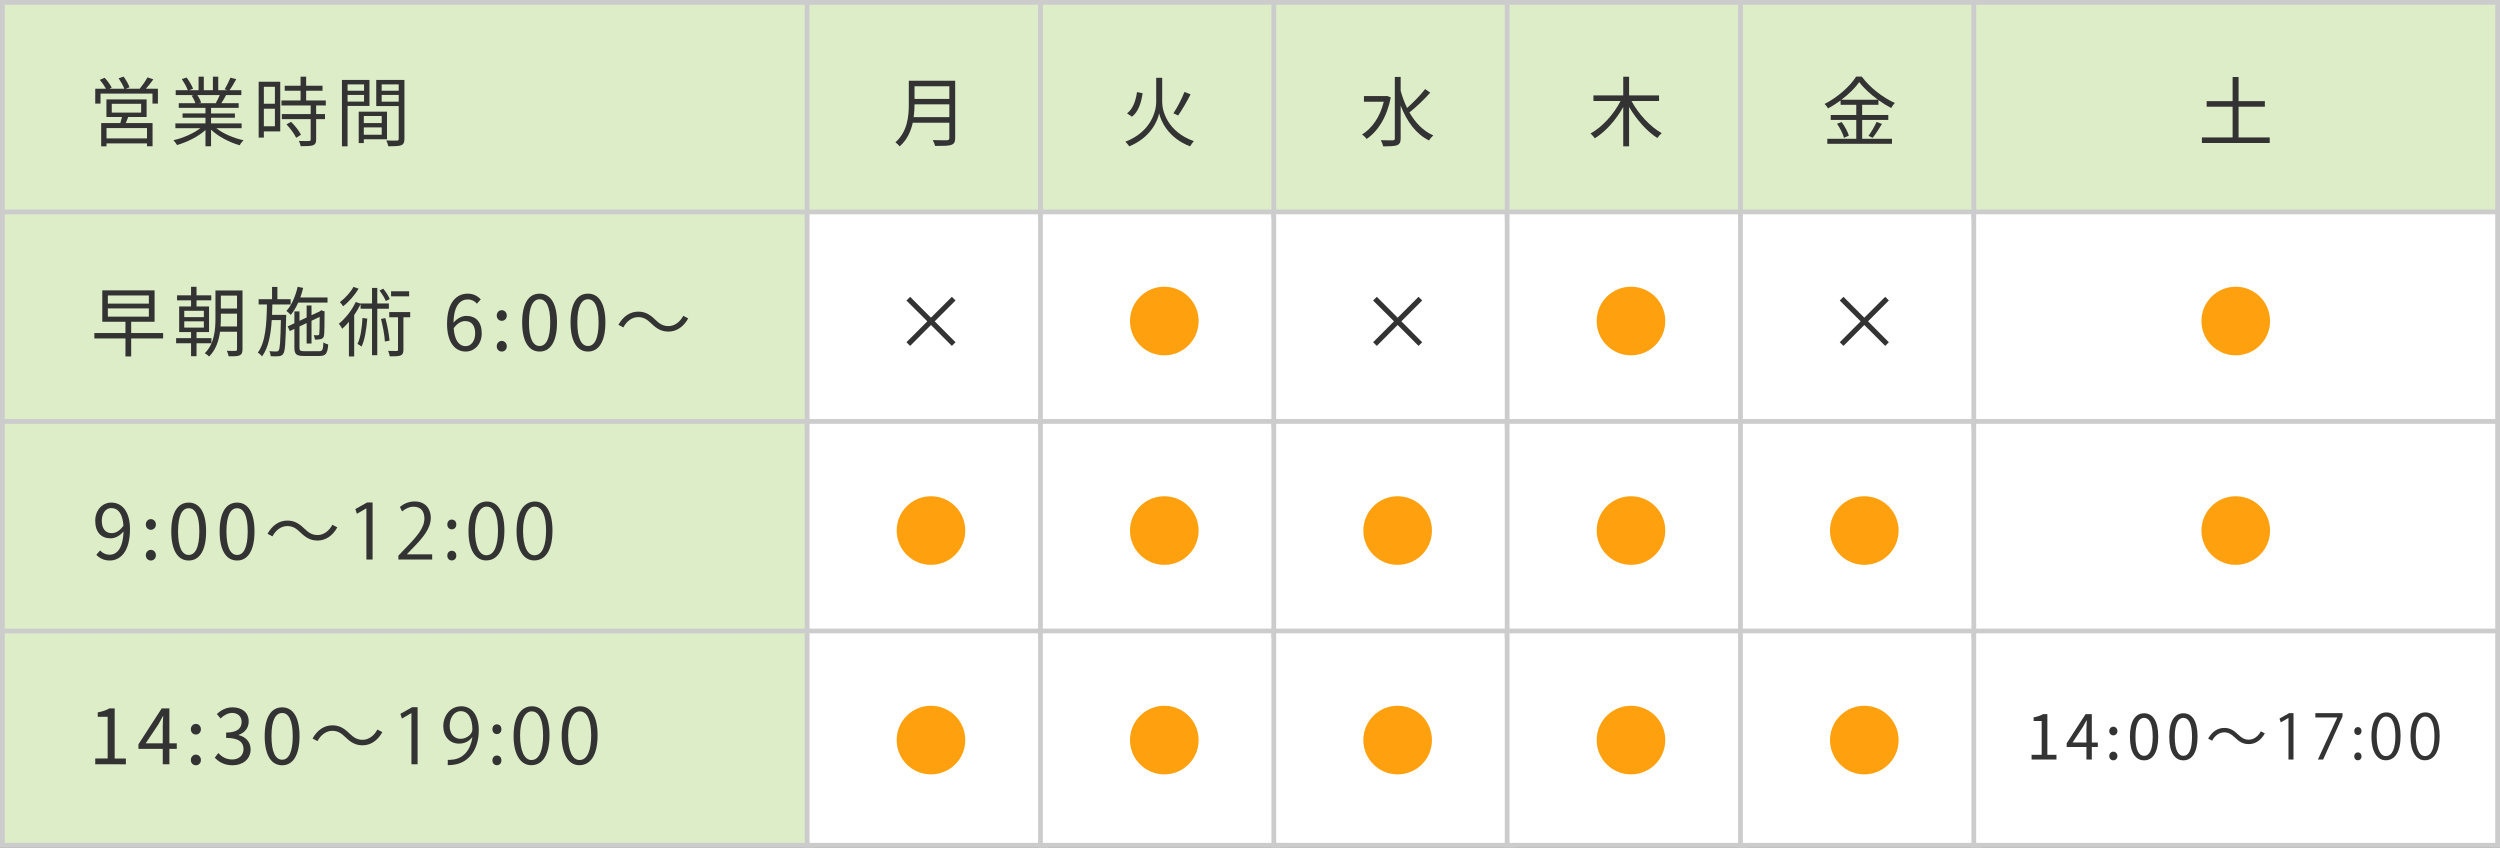
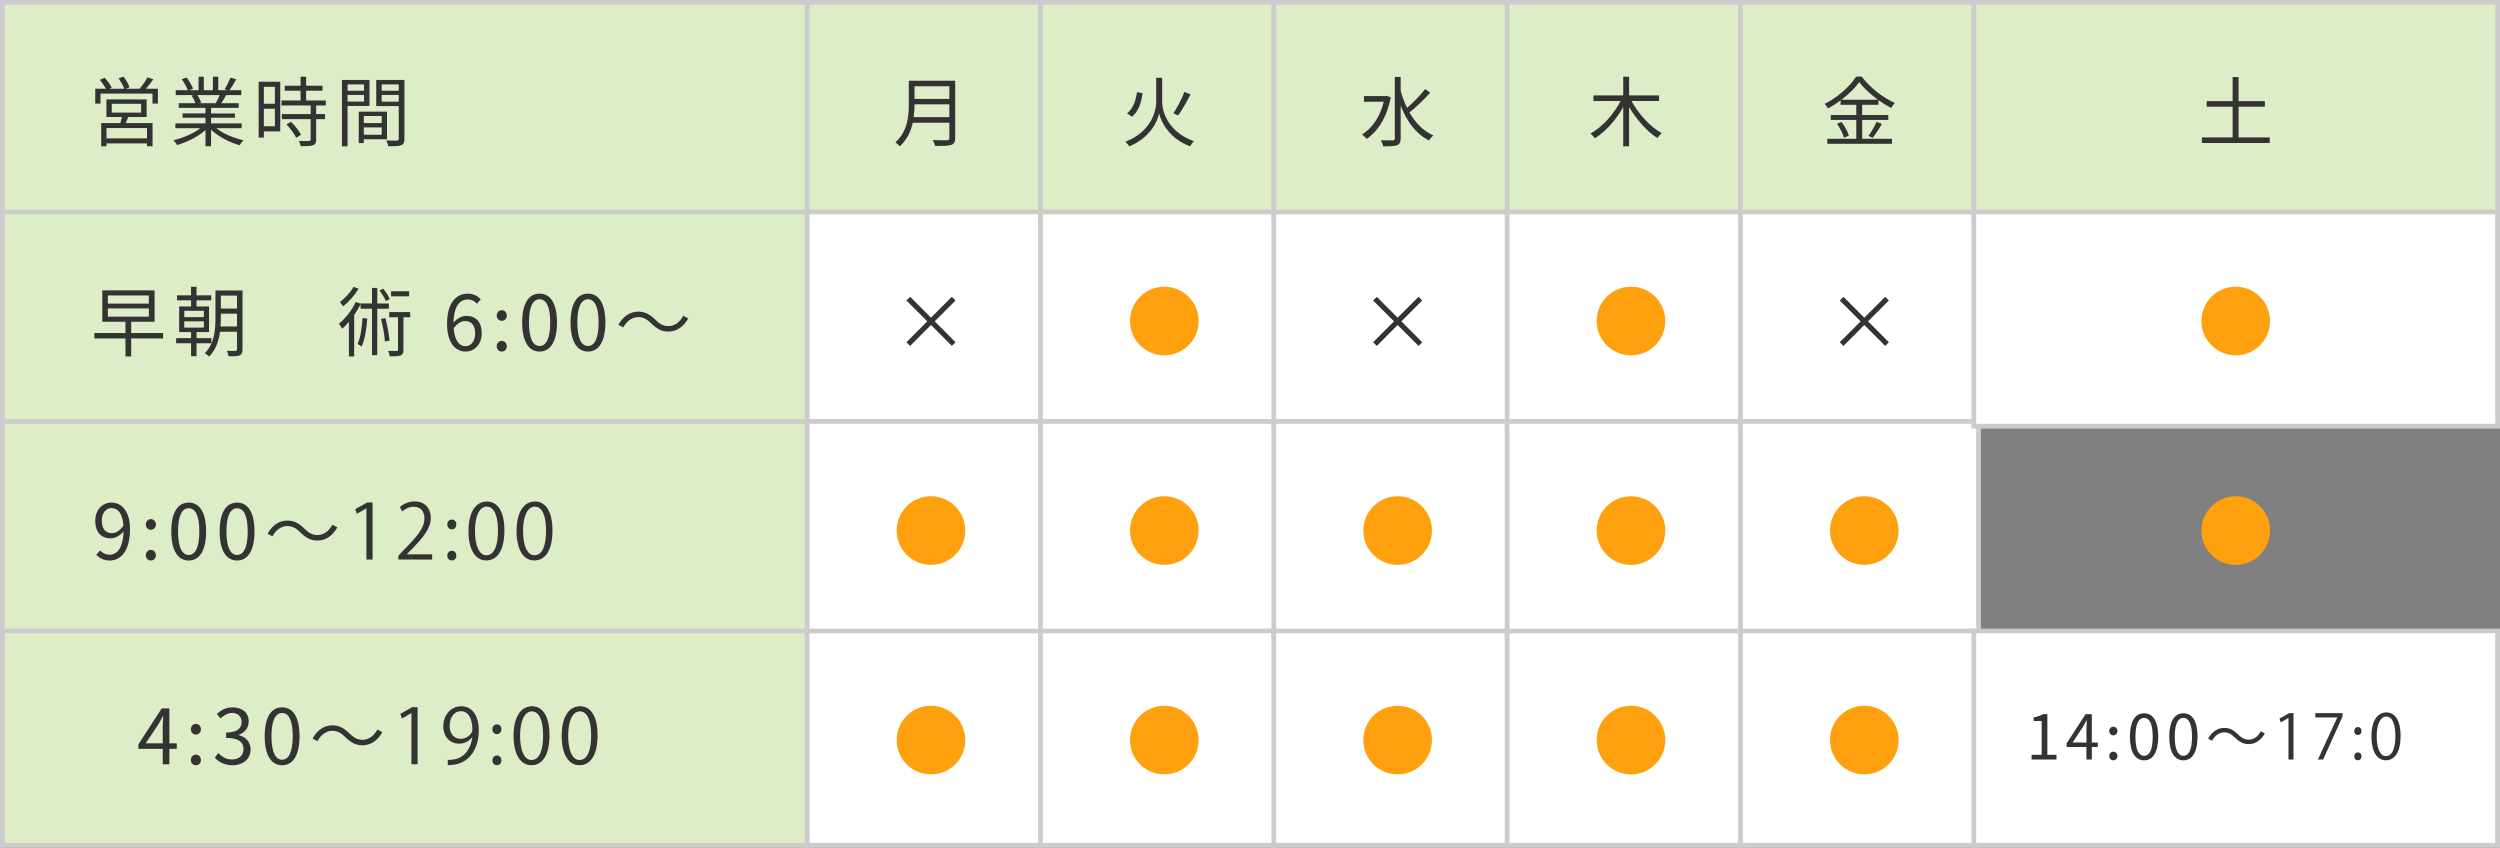
<svg xmlns="http://www.w3.org/2000/svg" version="1.1" id="レイヤー_1" x="0px" y="0px" width="525px" height="178px" viewBox="0 0 525 178" enable-background="new 0 0 525 178" xml:space="preserve">
  <rect x="0" y="0" width="525" height="178" fill="#808080" stroke="none" />
  <rect x="0.5" y="0.5" fill="#DCEDC8" stroke="#CCCCCC" stroke-linecap="square" stroke-miterlimit="10" width="170" height="45" />
  <g>
    <path fill="#333333" d="M30.64,18.63c0.52-0.57,1.08-1.3,1.56-1.97l-1.229-0.41c-0.37,0.7-1.061,1.69-1.64,2.38h-2.91l0.78-0.3   c-0.2-0.61-0.76-1.57-1.24-2.24l-1.05,0.35c0.45,0.67,0.96,1.57,1.19,2.19h-3.12l0.48-0.22c-0.27-0.58-0.91-1.46-1.49-2.08   l-1.01,0.44c0.47,0.56,0.99,1.3,1.3,1.86H20v3.12h1.11v-2.09h10.91v2.09h1.14v-3.12H30.64z M30.79,24.57v-3.7h-8.44v3.7h3.27   c-0.1,0.42-0.24,0.88-0.35,1.28h-4.02v4.88h1.12v-0.61h8.5v0.6h1.17v-4.87H26.4c0.18-0.4,0.36-0.83,0.52-1.28H30.79z M23.47,21.8   h6.17v1.84h-6.17V21.8z M30.87,29.07h-8.5v-2.18h8.5V29.07z" />
    <path fill="#333333" d="M50.74,26.92v-1.01h-6.42v-1.18h5.01v-0.91h-5.01v-1.17h5.8v-0.98h-3.64c0.32-0.48,0.68-1.1,1-1.71h3.2   v-1.02H48.2c0.45-0.61,0.96-1.49,1.41-2.31l-1.22-0.32c-0.29,0.72-0.8,1.76-1.22,2.43l0.59,0.2h-1.93V16.1h-1.12v2.84H42.8V16.1   h-1.1v2.84h-1.97l0.82-0.31c-0.24-0.64-0.82-1.63-1.36-2.35l-1.01,0.33c0.48,0.72,1.04,1.69,1.26,2.33H36.9v1.02h3.9l-0.56,0.11   c0.32,0.48,0.64,1.12,0.79,1.6h-3.49v0.98h5.61v1.17h-4.81v0.91h4.81v1.18h-6.32v1.01h5.24c-1.44,1.12-3.67,2.08-5.65,2.53   c0.25,0.26,0.6,0.71,0.76,1.01c2.1-0.61,4.44-1.76,5.97-3.15v3.41h1.17v-3.49c1.54,1.47,3.88,2.67,6.02,3.28   c0.16-0.34,0.53-0.8,0.8-1.06c-2.05-0.43-4.26-1.37-5.71-2.53H50.74z M46.15,19.96c-0.23,0.54-0.55,1.2-0.82,1.66l0.16,0.05h-3.76   l0.51-0.11c-0.13-0.43-0.45-1.1-0.8-1.6H46.15z" />
    <path fill="#333333" d="M68.42,22.15V21.1h-4.13v-2.04h3.44v-1.05h-3.44V16.1h-1.17v1.91h-3.33v1.05h3.33v2.04h-4.01v1.05h6.13   v1.81h-6.05v1.06h6.05v4.27c0,0.24-0.08,0.31-0.36,0.32c-0.25,0.02-1.13,0.02-2.12-0.01c0.17,0.3,0.33,0.78,0.38,1.1   c1.3,0,2.1-0.02,2.59-0.19c0.48-0.18,0.66-0.53,0.66-1.2v-4.29h1.86v-1.06h-1.86v-1.81H68.42z M60.16,26.12   c0.82,0.85,1.67,2.04,2.04,2.82l1-0.64c-0.36-0.78-1.26-1.92-2.08-2.72L60.16,26.12z M58.85,17.16h-4.53v11.73h1.09V27.6h3.44   V17.16z M55.41,26.52v-3.69h2.32v3.69H55.41z M57.73,18.23v3.55h-2.32v-3.55H57.73z" />
    <path fill="#333333" d="M84.93,16.79h-5.92v5.48h4.72v6.86c0,0.29-0.09,0.39-0.36,0.39c-0.29,0.01-1.27,0.03-2.25-0.02   c0.18,0.32,0.37,0.88,0.42,1.22c1.33,0,2.18-0.02,2.69-0.21c0.53-0.21,0.7-0.61,0.7-1.36V16.79z M83.73,17.72v1.33h-3.58v-1.33   H83.73z M80.15,21.35v-1.42h3.58v1.42H80.15z M81.27,29.24v-5.79h-5.94v6.59h1.07v-0.8H81.27z M76.4,28.3v-1.55h3.76v1.55H76.4z    M80.16,24.36v1.49H76.4v-1.49H80.16z M77.59,22.25v-5.46h-5.78v13.94h1.18v-8.48H77.59z M72.99,21.34v-1.41h3.46v1.41H72.99z    M76.45,17.72v1.33h-3.46v-1.33H76.45z" />
  </g>
  <rect x="0.5" y="44.5" fill="#DCEDC8" stroke="#CCCCCC" stroke-linecap="square" stroke-miterlimit="10" width="170" height="45" />
  <rect x="0.5" y="88.5" fill="#DCEDC8" stroke="#CCCCCC" stroke-linecap="square" stroke-miterlimit="10" width="170" height="45" />
  <rect x="0.5" y="132.5" fill="#DCEDC8" stroke="#CCCCCC" stroke-linecap="square" stroke-miterlimit="10" width="170" height="45" />
  <rect x="169.5" y="0.5" fill="#DCEDC8" stroke="#CCCCCC" stroke-linecap="square" stroke-miterlimit="10" width="50" height="45" />
  <g>
    <path fill="#333333" d="M200.59,16.95h-9.74v4.9c0,2.54-0.26,5.79-2.81,8.03c0.24,0.18,0.72,0.61,0.88,0.87   c1.56-1.36,2.36-3.17,2.76-4.98h7.68v3.2c0,0.35-0.13,0.47-0.5,0.48c-0.36,0-1.64,0.02-2.99-0.03c0.21,0.34,0.43,0.9,0.51,1.23   c1.72,0,2.77-0.01,3.38-0.22c0.59-0.19,0.83-0.61,0.83-1.44V16.95L200.59,16.95z M199.36,18.12v2.66h-7.31v-2.66H199.36z    M191.87,24.6c0.13-0.94,0.18-1.85,0.18-2.69h7.31v2.69H191.87z" />
  </g>
  <rect x="169.5" y="44.5" fill="#FFFFFF" stroke="#CCCCCC" stroke-linecap="square" stroke-miterlimit="10" width="50" height="45" />
  <g>
    <polygon fill="#333333" points="200.66,71.87 196.29,67.48 200.66,63.1 199.89,62.33 195.5,66.71 191.13,62.33 190.35,63.11    194.73,67.48 190.35,71.87 191.13,72.64 195.5,68.25 199.89,72.64  " />
  </g>
  <rect x="169.5" y="88.5" fill="#FFFFFF" stroke="#CCCCCC" stroke-linecap="square" stroke-miterlimit="10" width="50" height="45" />
  <g>
    <path fill="#FFA00E" d="M195.5,118.62c3.99,0,7.21-3.22,7.21-7.2c0-3.99-3.22-7.21-7.21-7.21c-3.98,0-7.2,3.22-7.2,7.21   C188.3,115.4,191.52,118.62,195.5,118.62z" />
  </g>
  <rect x="169.5" y="132.5" fill="#FFFFFF" stroke="#CCCCCC" stroke-linecap="square" stroke-miterlimit="10" width="50" height="45" />
  <g>
    <path fill="#FFA00E" d="M195.5,162.62c3.99,0,7.21-3.22,7.21-7.2c0-3.99-3.22-7.21-7.21-7.21c-3.98,0-7.2,3.22-7.2,7.21   C188.3,159.4,191.52,162.62,195.5,162.62z" />
  </g>
  <rect x="218.5" y="0.5" fill="#DCEDC8" stroke="#CCCCCC" stroke-linecap="square" stroke-miterlimit="10" width="50" height="45" />
  <g>
    <path fill="#333333" d="M238.77,19.34c-0.26,1.77-0.81,3.5-2.09,4.46l1.03,0.71c1.42-1.09,1.95-3.03,2.24-4.93L238.77,19.34z    M248.74,19.3c-0.53,1.4-1.54,3.32-2.32,4.49l0.99,0.46c0.82-1.14,1.84-2.95,2.61-4.43L248.74,19.3z M244.06,16.34h-1.26v5.14   c0,1.86-1.11,6.23-6.47,8.28c0.27,0.24,0.66,0.73,0.82,0.97c4.51-1.85,5.97-5.39,6.27-6.94c0.32,1.53,1.88,5.2,6.5,6.94   c0.18-0.32,0.53-0.83,0.79-1.09c-5.51-1.95-6.65-6.33-6.65-8.16V16.34L244.06,16.34z" />
  </g>
  <rect x="218.5" y="44.5" fill="#FFFFFF" stroke="#CCCCCC" stroke-linecap="square" stroke-miterlimit="10" width="50" height="45" />
  <g>
    <path fill="#FFA00E" d="M244.5,74.62c3.99,0,7.21-3.22,7.21-7.2c0-3.99-3.22-7.21-7.21-7.21c-3.98,0-7.2,3.22-7.2,7.21   C237.3,71.4,240.52,74.62,244.5,74.62z" />
  </g>
  <rect x="218.5" y="88.5" fill="#FFFFFF" stroke="#CCCCCC" stroke-linecap="square" stroke-miterlimit="10" width="50" height="45" />
  <g>
    <path fill="#FFA00E" d="M244.5,118.62c3.99,0,7.21-3.22,7.21-7.2c0-3.99-3.22-7.21-7.21-7.21c-3.98,0-7.2,3.22-7.2,7.21   C237.3,115.4,240.52,118.62,244.5,118.62z" />
  </g>
  <rect x="218.5" y="132.5" fill="#FFFFFF" stroke="#CCCCCC" stroke-linecap="square" stroke-miterlimit="10" width="50" height="45" />
  <g>
    <path fill="#FFA00E" d="M244.5,162.62c3.99,0,7.21-3.22,7.21-7.2c0-3.99-3.22-7.21-7.21-7.21c-3.98,0-7.2,3.22-7.2,7.21   C237.3,159.4,240.52,162.62,244.5,162.62z" />
  </g>
  <rect x="267.5" y="0.5" fill="#DCEDC8" stroke="#CCCCCC" stroke-linecap="square" stroke-miterlimit="10" width="50" height="45" />
  <g>
    <path fill="#333333" d="M299.279,18.7c-0.939,1.24-2.51,2.84-3.789,3.97c-0.561-1.14-1.01-2.36-1.35-3.62v-2.9h-1.23v12.89   c0,0.32-0.11,0.41-0.43,0.43c-0.32,0-1.352,0.01-2.5-0.03c0.188,0.35,0.43,0.94,0.479,1.29c1.471,0,2.398-0.03,2.932-0.24   c0.528-0.22,0.75-0.61,0.75-1.45v-6.87c1.27,3.28,3.188,5.97,5.959,7.33c0.189-0.35,0.609-0.83,0.891-1.07   c-2.11-0.91-3.77-2.66-5.01-4.82c1.379-1.07,3.108-2.75,4.369-4.15L299.279,18.7z M291.279,20.14l-0.239,0.04h-4.61v1.19h4.16   c-0.77,3.18-2.46,5.57-4.55,6.87c0.28,0.19,0.76,0.65,0.95,0.94c2.34-1.58,4.27-4.55,5.07-8.74L291.279,20.14z" />
  </g>
  <rect x="267.5" y="44.5" fill="#FFFFFF" stroke="#CCCCCC" stroke-linecap="square" stroke-miterlimit="10" width="50" height="45" />
  <g>
    <polygon fill="#333333" points="298.66,71.87 294.29,67.48 298.66,63.1 297.891,62.33 293.5,66.71 289.13,62.33 288.35,63.11    292.73,67.48 288.35,71.87 289.13,72.64 293.5,68.25 297.891,72.64  " />
  </g>
  <rect x="267.5" y="88.5" fill="#FFFFFF" stroke="#CCCCCC" stroke-linecap="square" stroke-miterlimit="10" width="50" height="45" />
  <g>
    <path fill="#FFA00E" d="M293.5,118.62c3.99,0,7.21-3.22,7.21-7.2c0-3.99-3.22-7.21-7.21-7.21c-3.98,0-7.2,3.22-7.2,7.21   C286.3,115.4,289.52,118.62,293.5,118.62z" />
  </g>
  <rect x="267.5" y="132.5" fill="#FFFFFF" stroke="#CCCCCC" stroke-linecap="square" stroke-miterlimit="10" width="50" height="45" />
  <g>
    <path fill="#FFA00E" d="M293.5,162.62c3.99,0,7.21-3.22,7.21-7.2c0-3.99-3.22-7.21-7.21-7.21c-3.98,0-7.2,3.22-7.2,7.21   C286.3,159.4,289.52,162.62,293.5,162.62z" />
  </g>
  <rect x="316.5" y="0.5" fill="#DCEDC8" stroke="#CCCCCC" stroke-linecap="square" stroke-miterlimit="10" width="50" height="45" />
  <g>
    <path fill="#333333" d="M348.4,21.21v-1.17h-6.291v-3.92h-1.229v3.92h-6.26v1.17h5.7c-1.41,2.77-3.86,5.49-6.312,6.82   c0.271,0.24,0.671,0.69,0.9,1.01c2.26-1.38,4.448-3.85,5.97-6.57v8.26h1.229v-8.27c1.552,2.65,3.762,5.15,5.94,6.53   c0.21-0.34,0.62-0.79,0.91-1.03c-2.399-1.33-4.899-4.05-6.34-6.75H348.4z" />
  </g>
  <rect x="316.5" y="44.5" fill="#FFFFFF" stroke="#CCCCCC" stroke-linecap="square" stroke-miterlimit="10" width="50" height="45" />
  <path fill="#FFA00E" d="M342.5,74.62c3.99,0,7.21-3.22,7.21-7.2c0-3.99-3.22-7.21-7.21-7.21c-3.98,0-7.2,3.22-7.2,7.21  C335.3,71.4,338.52,74.62,342.5,74.62z" />
  <rect x="316.5" y="88.5" fill="#FFFFFF" stroke="#CCCCCC" stroke-linecap="square" stroke-miterlimit="10" width="50" height="45" />
  <g>
    <path fill="#FFA00E" d="M342.5,118.62c3.99,0,7.21-3.22,7.21-7.2c0-3.99-3.22-7.21-7.21-7.21c-3.98,0-7.2,3.22-7.2,7.21   C335.3,115.4,338.52,118.62,342.5,118.62z" />
  </g>
  <rect x="316.5" y="132.5" fill="#FFFFFF" stroke="#CCCCCC" stroke-linecap="square" stroke-miterlimit="10" width="50" height="45" />
  <g>
    <path fill="#FFA00E" d="M342.5,162.62c3.99,0,7.21-3.22,7.21-7.2c0-3.99-3.22-7.21-7.21-7.21c-3.98,0-7.2,3.22-7.2,7.21   C335.3,159.4,338.52,162.62,342.5,162.62z" />
  </g>
  <rect x="365.5" y="0.5" fill="#DCEDC8" stroke="#CCCCCC" stroke-linecap="square" stroke-miterlimit="10" width="50" height="45" />
  <g>
    <path fill="#333333" d="M393.26,28.94c0.6-0.75,1.36-1.91,1.95-2.91l-1.12-0.44c-0.4,0.9-1.14,2.17-1.71,2.95L393.26,28.94z    M385.779,25.99c0.631,0.92,1.25,2.15,1.461,2.95l1.02-0.46c-0.22-0.79-0.859-1.97-1.52-2.85L385.779,25.99z M391.05,25.19h5.49   v-1.04h-5.49v-2.14h3.421v-0.99c0.879,0.64,1.799,1.21,2.68,1.66c0.189-0.35,0.479-0.75,0.761-1.06   c-2.479-1.1-5.25-3.24-6.938-5.53h-1.191c-1.25,2-3.869,4.35-6.619,5.74c0.25,0.24,0.59,0.66,0.72,0.93   c0.91-0.48,1.81-1.06,2.64-1.66v0.91h3.291v2.14h-5.359v1.04h5.359v3.96h-6.08v1.05h13.58v-1.05h-6.261v-3.96H391.05z    M386.689,20.95c1.569-1.18,2.92-2.51,3.75-3.71c0.931,1.25,2.371,2.58,3.939,3.71H386.689z" />
  </g>
  <rect x="365.5" y="44.5" fill="#FFFFFF" stroke="#CCCCCC" stroke-linecap="square" stroke-miterlimit="10" width="50" height="45" />
  <g>
    <polygon fill="#333333" points="396.66,71.87 392.29,67.48 396.66,63.1 395.891,62.33 391.5,66.71 387.13,62.33 386.35,63.11    390.73,67.48 386.35,71.87 387.13,72.64 391.5,68.25 395.891,72.64  " />
  </g>
  <rect x="365.5" y="88.5" fill="#FFFFFF" stroke="#CCCCCC" stroke-linecap="square" stroke-miterlimit="10" width="50" height="45" />
  <path fill="#FFA00E" d="M391.5,118.62c3.99,0,7.21-3.22,7.21-7.2c0-3.99-3.22-7.21-7.21-7.21c-3.98,0-7.2,3.22-7.2,7.21  C384.3,115.4,387.52,118.62,391.5,118.62z" />
  <rect x="365.5" y="132.5" fill="#FFFFFF" stroke="#CCCCCC" stroke-linecap="square" stroke-miterlimit="10" width="50" height="45" />
  <path fill="#FFA00E" d="M391.5,162.62c3.99,0,7.21-3.22,7.21-7.2c0-3.99-3.22-7.21-7.21-7.21c-3.98,0-7.2,3.22-7.2,7.21  C384.3,159.4,387.52,162.62,391.5,162.62z" />
  <rect x="414.5" y="0.5" fill="#DCEDC8" stroke="#CCCCCC" stroke-linecap="square" stroke-miterlimit="10" width="110" height="45" />
  <g>
    <polygon fill="#333333" points="470.1,28.86 470.1,22.41 475.62,22.41 475.62,21.24 470.1,21.24 470.1,16.17 468.85,16.17    468.85,21.24 463.4,21.24 463.4,22.41 468.85,22.41 468.85,28.86 462.4,28.86 462.4,30.03 476.641,30.03 476.641,28.86  " />
  </g>
  <rect x="414.5" y="44.5" fill="#FFFFFF" stroke="#CCCCCC" stroke-linecap="square" stroke-miterlimit="10" width="110" height="45" />
  <g>
    <path fill="#FFA00E" d="M469.5,74.62c3.99,0,7.21-3.22,7.21-7.2c0-3.99-3.22-7.21-7.21-7.21c-3.98,0-7.2,3.22-7.2,7.21   C462.3,71.4,465.52,74.62,469.5,74.62z" />
  </g>
-   <rect x="414.5" y="88.5" fill="#FFFFFF" stroke="#CCCCCC" stroke-linecap="square" stroke-miterlimit="10" width="110" height="45" />
  <g>
    <path fill="#FFA00E" d="M469.5,118.62c3.99,0,7.21-3.22,7.21-7.2c0-3.99-3.22-7.21-7.21-7.21c-3.98,0-7.2,3.22-7.2,7.21   C462.3,115.4,465.52,118.62,469.5,118.62z" />
  </g>
  <rect x="414.5" y="132.5" fill="#FFFFFF" stroke="#CCCCCC" stroke-linecap="square" stroke-miterlimit="10" width="110" height="45" />
  <g>
    <path fill="#333333" d="M21.024,115.596c0.496,0.561,1.217,0.896,1.969,0.896c1.521,0,2.833-1.249,2.945-4.898   c-0.704,0.881-1.713,1.457-2.705,1.457c-1.953,0-3.233-1.266-3.233-3.697c0-2.272,1.537-3.811,3.361-3.811   c2.257,0,3.938,1.857,3.938,5.586c0,4.754-2.049,6.579-4.258,6.579c-1.264,0-2.16-0.513-2.816-1.2L21.024,115.596z M25.923,110.393   c-0.16-2.416-1.057-3.697-2.562-3.697c-1.12,0-1.984,1.058-1.984,2.658c0,1.584,0.704,2.608,2.097,2.608   C24.258,111.962,25.139,111.514,25.923,110.393z" />
    <path fill="#333333" d="M30.625,110.152c0-0.672,0.479-1.137,1.056-1.137c0.577,0,1.057,0.465,1.057,1.137   c0,0.641-0.48,1.104-1.057,1.104C31.104,111.257,30.625,110.793,30.625,110.152z M30.625,116.604c0-0.655,0.479-1.137,1.056-1.137   c0.577,0,1.057,0.48,1.057,1.137c0,0.657-0.48,1.104-1.057,1.104C31.104,117.708,30.625,117.26,30.625,116.604z" />
    <path fill="#333333" d="M35.968,111.594c0-4.082,1.425-6.051,3.666-6.051c2.225,0,3.649,1.984,3.649,6.051   c0,4.082-1.425,6.114-3.649,6.114C37.393,117.708,35.968,115.676,35.968,111.594z M41.858,111.594c0-3.426-0.896-4.865-2.225-4.865   c-1.345,0-2.241,1.439-2.241,4.865c0,3.457,0.896,4.945,2.241,4.945C40.962,116.539,41.858,115.051,41.858,111.594z" />
    <path fill="#333333" d="M46.128,111.594c0-4.082,1.425-6.051,3.666-6.051c2.225,0,3.649,1.984,3.649,6.051   c0,4.082-1.425,6.114-3.649,6.114C47.553,117.708,46.128,115.676,46.128,111.594z M52.019,111.594c0-3.426-0.896-4.865-2.225-4.865   c-1.345,0-2.241,1.439-2.241,4.865c0,3.457,0.896,4.945,2.241,4.945C51.122,116.539,52.019,115.051,52.019,111.594z" />
    <path fill="#333333" d="M70.838,110.745c-1.008,1.81-2.48,2.769-4.161,2.769c-1.441,0-2.449-0.592-3.569-1.68   c-0.881-0.85-1.602-1.361-2.785-1.361c-1.297,0-2.434,0.881-3.105,2.161l-1.041-0.544c1.009-1.809,2.481-2.77,4.162-2.77   c1.44,0,2.449,0.593,3.569,1.682c0.881,0.848,1.617,1.359,2.785,1.359c1.297,0,2.433-0.881,3.105-2.16L70.838,110.745z" />
    <path fill="#333333" d="M76.945,117.5v-10.74h-0.032l-1.969,1.137l-0.32-0.992l2.48-1.393h1.137V117.5H76.945z" />
    <path fill="#333333" d="M90.755,117.5h-7.091v-0.816l1.169-1.231c2.849-2.882,4.289-4.626,4.289-6.578   c0-1.281-0.56-2.465-2.289-2.465c-0.96,0-1.824,0.526-2.4,0.991l-0.448-0.928c0.736-0.656,1.824-1.17,3.105-1.17   c2.417,0,3.377,1.762,3.377,3.41c0,2.256-1.585,4.178-4.065,6.674l-0.944,0.992v0.033h5.298L90.755,117.5L90.755,117.5z" />
    <path fill="#333333" d="M93.936,110.137c0-0.592,0.385-1.023,0.944-1.023c0.577,0,0.945,0.433,0.945,1.023   c0,0.576-0.368,1.025-0.945,1.025C94.272,111.162,93.936,110.665,93.936,110.137z M93.936,116.684c0-0.592,0.385-1.023,0.944-1.023   c0.577,0,0.945,0.433,0.945,1.023c0,0.562-0.368,1.01-0.945,1.01C94.272,117.691,93.936,117.212,93.936,116.684z" />
    <path fill="#333333" d="M98.384,111.545c0-4.193,1.632-6.227,3.873-6.227c2.273,0,3.666,2.146,3.666,6.066   c0,4.161-1.457,6.307-3.842,6.307C99.904,117.691,98.384,115.547,98.384,111.545z M104.578,111.449   c0-2.992-0.721-5.059-2.401-5.059c-1.425,0-2.433,1.905-2.433,5.059c0,3.154,0.88,5.154,2.385,5.154   C103.905,116.604,104.578,114.299,104.578,111.449z" />
    <path fill="#333333" d="M108.479,111.545c0-4.193,1.632-6.227,3.873-6.227c2.273,0,3.666,2.146,3.666,6.066   c0,4.161-1.457,6.307-3.842,6.307C110,117.691,108.479,115.547,108.479,111.545z M114.674,111.449c0-2.992-0.721-5.059-2.401-5.059   c-1.425,0-2.433,1.905-2.433,5.059c0,3.154,0.88,5.154,2.385,5.154C114.001,116.604,114.674,114.299,114.674,111.449z" />
  </g>
  <g>
-     <path fill="#333333" d="M20,159.283h2.609v-8.756h-2.081V149.6c1.041-0.19,1.793-0.465,2.434-0.832h1.12v10.517h2.353v1.217H20   V159.283z" />
    <path fill="#333333" d="M37.123,157.268H35.57v3.232h-1.393v-3.232h-5.105v-0.961l4.882-7.539h1.616v7.33h1.553V157.268z    M34.178,156.098v-3.602c0-0.576,0.064-1.52,0.097-2.129H34.21c-0.288,0.576-0.608,1.152-0.944,1.729l-2.673,4.002H34.178   L34.178,156.098z" />
    <path fill="#333333" d="M40.08,153.152c0-0.672,0.479-1.137,1.056-1.137c0.577,0,1.057,0.465,1.057,1.137   c0,0.641-0.48,1.104-1.057,1.104C40.559,154.257,40.08,153.793,40.08,153.152z M40.08,159.604c0-0.655,0.479-1.137,1.056-1.137   c0.577,0,1.057,0.48,1.057,1.137c0,0.658-0.48,1.104-1.057,1.104C40.559,160.708,40.08,160.26,40.08,159.604z" />
    <path fill="#333333" d="M45.104,159.107l0.736-0.961c0.688,0.721,1.585,1.346,2.913,1.346c1.393,0,2.386-0.833,2.386-2.178   c0-1.408-0.944-2.354-3.649-2.354v-1.12c2.417,0,3.249-0.978,3.249-2.241c0-1.137-0.769-1.855-1.985-1.89   c-0.944,0.033-1.776,0.513-2.433,1.169l-0.784-0.929c0.88-0.816,1.921-1.408,3.281-1.408c1.969,0,3.409,1.058,3.409,2.944   c0,1.426-0.849,2.369-2.097,2.834v0.063c1.393,0.319,2.497,1.376,2.497,2.978c0,2.097-1.681,3.346-3.762,3.346   C47.024,160.708,45.872,159.939,45.104,159.107z" />
    <path fill="#333333" d="M55.584,154.594c0-4.082,1.425-6.051,3.666-6.051c2.225,0,3.649,1.984,3.649,6.051   c0,4.082-1.425,6.114-3.649,6.114C57.009,160.708,55.584,158.676,55.584,154.594z M61.475,154.594c0-3.426-0.896-4.865-2.225-4.865   c-1.345,0-2.241,1.439-2.241,4.865c0,3.457,0.896,4.945,2.241,4.945C60.578,159.539,61.475,158.051,61.475,154.594z" />
    <path fill="#333333" d="M80.293,153.745c-1.008,1.81-2.48,2.769-4.161,2.769c-1.44,0-2.449-0.592-3.569-1.68   c-0.881-0.85-1.602-1.361-2.785-1.361c-1.297,0-2.434,0.881-3.105,2.161l-1.041-0.544c1.009-1.809,2.481-2.77,4.162-2.77   c1.44,0,2.449,0.593,3.569,1.682c0.881,0.848,1.617,1.359,2.785,1.359c1.297,0,2.433-0.881,3.105-2.16L80.293,153.745z" />
    <path fill="#333333" d="M86.401,160.5v-10.74h-0.032l-1.969,1.137l-0.32-0.992l2.48-1.393h1.137V160.5H86.401z" />
    <path fill="#333333" d="M99.153,154.834c-0.656,0.832-1.584,1.328-2.753,1.328c-2.049,0-3.313-1.602-3.313-3.633   c0-2.193,1.441-4.211,3.794-4.211c2.241,0,3.665,1.953,3.665,5.011c0,3.985-2.017,6.755-5.09,7.235   c-0.56,0.096-1.072,0.127-1.425,0.11v-1.104c0.337,0.031,0.721-0.016,1.232-0.079c2.018-0.289,3.538-1.923,3.938-4.658   L99.153,154.834L99.153,154.834z M94.432,152.449c0,1.615,0.912,2.705,2.289,2.705c1.297,0,2.481-0.992,2.481-1.953   c0-2.305-0.849-3.857-2.434-3.857C95.376,149.344,94.432,150.656,94.432,152.449z" />
    <path fill="#333333" d="M103.407,153.137c0-0.592,0.385-1.023,0.944-1.023c0.577,0,0.945,0.433,0.945,1.023   c0,0.576-0.368,1.025-0.945,1.025C103.744,154.162,103.407,153.665,103.407,153.137z M103.407,159.684   c0-0.592,0.385-1.023,0.944-1.023c0.577,0,0.945,0.433,0.945,1.023c0,0.562-0.368,1.01-0.945,1.01   C103.744,160.691,103.407,160.212,103.407,159.684z" />
    <path fill="#333333" d="M107.855,154.545c0-4.193,1.632-6.227,3.873-6.227c2.273,0,3.666,2.146,3.666,6.066   c0,4.161-1.457,6.307-3.842,6.307C109.376,160.691,107.855,158.547,107.855,154.545z M114.05,154.449   c0-2.992-0.721-5.059-2.401-5.059c-1.425,0-2.433,1.905-2.433,5.059c0,3.154,0.88,5.154,2.385,5.154   C113.377,159.604,114.05,157.299,114.05,154.449z" />
    <path fill="#333333" d="M117.951,154.545c0-4.193,1.632-6.227,3.873-6.227c2.273,0,3.666,2.146,3.666,6.066   c0,4.161-1.457,6.307-3.842,6.307C119.472,160.691,117.951,158.547,117.951,154.545z M124.146,154.449   c0-2.992-0.721-5.059-2.401-5.059c-1.425,0-2.433,1.905-2.433,5.059c0,3.154,0.88,5.154,2.385,5.154   C123.473,159.604,124.146,157.299,124.146,154.449z" />
  </g>
  <g>
    <path fill="#333333" d="M426.631,158.512h2.119v-7.109h-1.689v-0.756c0.845-0.154,1.455-0.377,1.977-0.676h0.909v8.541h1.912v0.988   h-5.228V158.512z" />
    <path fill="#333333" d="M440.541,156.875h-1.262v2.625h-1.131v-2.625h-4.146v-0.781l3.965-6.123h1.313v5.955h1.262L440.541,156.875   L440.541,156.875z M438.148,155.926V153c0-0.468,0.053-1.234,0.077-1.729h-0.052c-0.232,0.467-0.494,0.936-0.767,1.403l-2.172,3.25   L438.148,155.926L438.148,155.926z" />
    <path fill="#333333" d="M442.945,153.533c0-0.547,0.391-0.924,0.857-0.924c0.468,0,0.858,0.377,0.858,0.924   c0,0.52-0.391,0.896-0.858,0.896C443.336,154.43,442.945,154.053,442.945,153.533z M442.945,158.771   c0-0.533,0.391-0.922,0.857-0.922c0.468,0,0.858,0.389,0.858,0.922s-0.391,0.897-0.858,0.897   C443.336,159.669,442.945,159.307,442.945,158.771z" />
    <path fill="#333333" d="M447.287,154.703c0-3.314,1.157-4.914,2.978-4.914c1.809,0,2.964,1.611,2.964,4.914   c0,3.314-1.155,4.967-2.964,4.967C448.444,159.67,447.287,158.02,447.287,154.703z M452.072,154.703   c0-2.781-0.729-3.952-1.809-3.952c-1.093,0-1.819,1.171-1.819,3.952c0,2.809,0.728,4.018,1.819,4.018   C451.344,158.721,452.072,157.512,452.072,154.703z" />
    <path fill="#333333" d="M455.543,154.703c0-3.314,1.156-4.914,2.977-4.914c1.809,0,2.966,1.611,2.966,4.914   c0,3.314-1.157,4.967-2.966,4.967C456.699,159.67,455.543,158.02,455.543,154.703z M460.327,154.703   c0-2.781-0.729-3.952-1.809-3.952c-1.092,0-1.819,1.171-1.819,3.952c0,2.809,0.729,4.018,1.819,4.018   C459.6,158.721,460.327,157.512,460.327,154.703z" />
    <path fill="#333333" d="M475.615,154.014c-0.818,1.471-2.017,2.25-3.381,2.25c-1.171,0-1.988-0.48-2.898-1.365   c-0.715-0.688-1.301-1.104-2.262-1.104c-1.054,0-1.978,0.715-2.522,1.756l-0.845-0.442c0.818-1.469,2.015-2.248,3.38-2.248   c1.17,0,1.989,0.479,2.899,1.365c0.715,0.688,1.313,1.104,2.262,1.104c1.053,0,1.977-0.715,2.521-1.755L475.615,154.014z" />
    <path fill="#333333" d="M480.58,159.5v-8.723h-0.025l-1.6,0.923l-0.26-0.806l2.016-1.131h0.924v9.735L480.58,159.5L480.58,159.5z" />
    <path fill="#333333" d="M486.223,149.764h5.707v0.688l-4.067,9.048h-1.105l4.068-8.814v-0.024h-4.603V149.764z" />
    <path fill="#333333" d="M494.387,153.52c0-0.479,0.312-0.832,0.767-0.832c0.469,0,0.768,0.353,0.768,0.832   c0,0.469-0.299,0.832-0.768,0.832C494.658,154.352,494.387,153.949,494.387,153.52z M494.387,158.838   c0-0.48,0.312-0.832,0.767-0.832c0.469,0,0.768,0.352,0.768,0.832c0,0.455-0.299,0.818-0.768,0.818   C494.658,159.656,494.387,159.268,494.387,158.838z" />
    <path fill="#333333" d="M498,154.664c0-3.406,1.326-5.057,3.146-5.057c1.847,0,2.978,1.742,2.978,4.927   c0,3.38-1.184,5.122-3.119,5.122C499.234,159.656,498,157.914,498,154.664z M503.031,154.586c0-2.432-0.586-4.107-1.949-4.107   c-1.158,0-1.977,1.547-1.977,4.107c0,2.563,0.715,4.188,1.938,4.188C502.484,158.771,503.031,156.9,503.031,154.586z" />
-     <path fill="#333333" d="M506.203,154.664c0-3.406,1.326-5.057,3.146-5.057c1.847,0,2.978,1.742,2.978,4.927   c0,3.38-1.185,5.122-3.119,5.122C507.438,159.656,506.203,157.914,506.203,154.664z M511.234,154.586   c0-2.432-0.586-4.107-1.949-4.107c-1.158,0-1.978,1.547-1.978,4.107c0,2.563,0.716,4.188,1.938,4.188   C510.688,158.771,511.234,156.9,511.234,154.586z" />
  </g>
  <g>
    <path fill="#333333" d="M34.254,71.075h-6.706v3.777h-1.201v-3.777h-6.53v-1.137h6.53V67.57h-4.865v-6.595h10.98v6.595h-4.914   v2.369h6.706V71.075z M22.649,63.76h8.611v-1.713h-8.611V63.76z M22.649,66.497h8.611v-1.729h-8.611V66.497z" />
    <path fill="#333333" d="M41.274,72.083v2.721h-1.152v-2.721h-3.138v-1.072h3.138V69.73h-2.497v-5.378h2.497v-1.281h-2.945v-1.056   h2.945v-1.793h1.152v1.793h3.089v1.056h-3.089v1.281h2.625v5.378h-2.625v1.281h3.121v1.072H41.274z M38.697,66.593h4.113v-1.329   h-4.113V66.593z M38.697,68.802h4.113v-1.329h-4.113V68.802z M50.926,73.364c0,0.688-0.159,1.057-0.607,1.265   c-0.433,0.191-1.137,0.208-2.306,0.191c-0.063-0.288-0.208-0.848-0.384-1.152c0.832,0.032,1.601,0.032,1.809,0.017   c0.24-0.017,0.336-0.081,0.336-0.336v-3.682h-3.569c-0.256,1.873-0.864,3.793-2.289,5.202c-0.176-0.208-0.656-0.56-0.912-0.688   c2.033-2.017,2.241-4.979,2.241-7.315v-5.874h5.682V73.364z M49.773,68.562v-2.689H46.38v0.992c0,0.528-0.016,1.104-0.063,1.697   H49.773z M46.38,62.08v2.705h3.394V62.08H46.38z" />
-     <path fill="#333333" d="M60.106,66.129c0,0,0,0.384-0.017,0.544c-0.111,5.298-0.208,7.091-0.607,7.619   c-0.24,0.353-0.513,0.465-0.929,0.513c-0.384,0.048-1.041,0.032-1.697,0c-0.016-0.305-0.128-0.769-0.304-1.057   c0.656,0.064,1.249,0.064,1.473,0.064c0.24,0,0.368-0.032,0.496-0.225c0.272-0.368,0.368-1.92,0.464-6.37h-1.92   c-0.192,3.041-0.688,5.81-2.033,7.619c-0.192-0.257-0.576-0.608-0.896-0.784c1.665-2.209,1.856-6.179,1.921-10.117h-1.745v-1.104   h2.817v-2.577h1.12v2.577h2.785v1.104h-3.841c-0.017,0.736-0.032,1.473-0.064,2.193H60.106z M62.619,63.552   c-0.448,0.992-0.96,1.873-1.553,2.577c-0.191-0.208-0.656-0.64-0.912-0.832c1.088-1.201,1.904-3.105,2.353-5.074l1.152,0.24   c-0.159,0.688-0.368,1.36-0.592,2h5.714v1.089H62.619z M67.021,73.748c0.704,0,0.832-0.304,0.896-1.841   c0.272,0.176,0.688,0.368,1.009,0.433c-0.145,1.889-0.496,2.417-1.841,2.417h-3.249c-1.585,0-2.017-0.353-2.017-1.761v-3.922   l-0.961,0.448l-0.448-0.977l1.409-0.656v-2.497h1.072v1.985l1.504-0.704v-2.529h1.024v2.049l1.761-0.816l0.08-0.08l0.192-0.144   l0.752,0.272l-0.048,0.192c0,2.273-0.032,4.29-0.096,4.738c-0.048,0.512-0.305,0.768-0.721,0.864   c-0.352,0.096-0.832,0.112-1.2,0.096c-0.032-0.289-0.128-0.672-0.256-0.929c0.304,0.032,0.704,0.016,0.832,0.016   c0.192,0,0.288-0.032,0.336-0.304c0.048-0.24,0.08-1.648,0.08-3.553l-1.713,0.816v4.786h-1.024v-4.306l-1.504,0.72v4.45   c0,0.608,0.144,0.736,1.024,0.736H67.021z" />
    <path fill="#333333" d="M79.228,64.833v9.764h-1.104v-9.764h-2.401v-0.96c-0.384,0.784-0.832,1.553-1.345,2.289v8.691h-1.104   v-7.267c-0.464,0.544-0.928,1.041-1.408,1.457c-0.128-0.256-0.48-0.8-0.704-1.057c1.376-1.121,2.721-2.801,3.537-4.562l1.024,0.336   v-0.032h2.401v-3.265h1.104v3.265h2.433v1.104H79.228z M75.306,60.623c-0.769,1.313-2.049,2.769-3.249,3.697   c-0.16-0.256-0.465-0.656-0.673-0.88c1.089-0.816,2.273-2.113,2.85-3.201L75.306,60.623z M77.131,66.914   c-0.192,2.273-0.513,4.417-1.201,5.874c-0.176-0.16-0.624-0.448-0.864-0.56c0.673-1.345,0.929-3.377,1.057-5.458L77.131,66.914z    M81.02,63.216c-0.224-0.608-0.815-1.537-1.328-2.209l0.784-0.384c0.561,0.672,1.137,1.568,1.377,2.177L81.02,63.216z    M80.924,66.801c0.416,1.521,0.769,3.425,0.881,4.738l-0.977,0.176c-0.064-1.28-0.433-3.25-0.816-4.738L80.924,66.801z    M86.142,66.625h-1.424v6.818c0,0.64-0.128,0.993-0.576,1.201c-0.448,0.176-1.169,0.192-2.289,0.192   c-0.048-0.32-0.192-0.816-0.353-1.152c0.832,0.031,1.568,0.031,1.793,0.031c0.224-0.016,0.288-0.08,0.288-0.288v-6.803H81.74   v-1.089h4.401V66.625z M85.918,62.224h-3.794v-1.057h3.794V62.224z" />
    <path fill="#333333" d="M100.155,63.776c-0.464-0.561-1.169-0.896-1.889-0.896c-1.601,0-2.961,1.232-3.025,4.882   c0.721-0.88,1.745-1.424,2.673-1.424c1.985,0,3.25,1.232,3.25,3.681c0,2.273-1.537,3.81-3.361,3.81   c-2.258,0-3.922-1.937-3.922-5.81c0-4.594,2.064-6.355,4.338-6.355c1.216,0,2.097,0.512,2.737,1.201L100.155,63.776z    M99.787,70.019c0-1.584-0.688-2.593-2.113-2.593c-0.736,0-1.632,0.416-2.4,1.504c0.176,2.433,1.057,3.762,2.529,3.762   C98.923,72.692,99.787,71.619,99.787,70.019z" />
    <path fill="#333333" d="M104.313,66.273c0-0.672,0.479-1.136,1.056-1.136s1.057,0.464,1.057,1.136c0,0.641-0.48,1.104-1.057,1.104   S104.313,66.914,104.313,66.273z M104.313,72.724c0-0.656,0.479-1.136,1.056-1.136s1.057,0.48,1.057,1.136s-0.48,1.104-1.057,1.104   S104.313,73.38,104.313,72.724z" />
    <path fill="#333333" d="M109.656,67.714c0-4.082,1.425-6.051,3.666-6.051c2.225,0,3.649,1.985,3.649,6.051   c0,4.082-1.425,6.114-3.649,6.114C111.081,73.828,109.656,71.795,109.656,67.714z M115.547,67.714c0-3.425-0.896-4.866-2.225-4.866   c-1.345,0-2.241,1.441-2.241,4.866c0,3.457,0.896,4.946,2.241,4.946C114.65,72.66,115.547,71.171,115.547,67.714z" />
    <path fill="#333333" d="M119.816,67.714c0-4.082,1.425-6.051,3.666-6.051c2.225,0,3.649,1.985,3.649,6.051   c0,4.082-1.425,6.114-3.649,6.114C121.241,73.828,119.816,71.795,119.816,67.714z M125.707,67.714c0-3.425-0.896-4.866-2.225-4.866   c-1.345,0-2.241,1.441-2.241,4.866c0,3.457,0.896,4.946,2.241,4.946C124.811,72.66,125.707,71.171,125.707,67.714z" />
    <path fill="#333333" d="M144.525,66.865c-1.008,1.809-2.48,2.769-4.161,2.769c-1.44,0-2.449-0.592-3.569-1.681   c-0.881-0.848-1.602-1.36-2.785-1.36c-1.297,0-2.434,0.88-3.105,2.161l-1.041-0.544c1.009-1.809,2.481-2.769,4.162-2.769   c1.44,0,2.449,0.592,3.569,1.681c0.881,0.848,1.617,1.36,2.785,1.36c1.297,0,2.433-0.88,3.105-2.161L144.525,66.865z" />
  </g>
</svg>